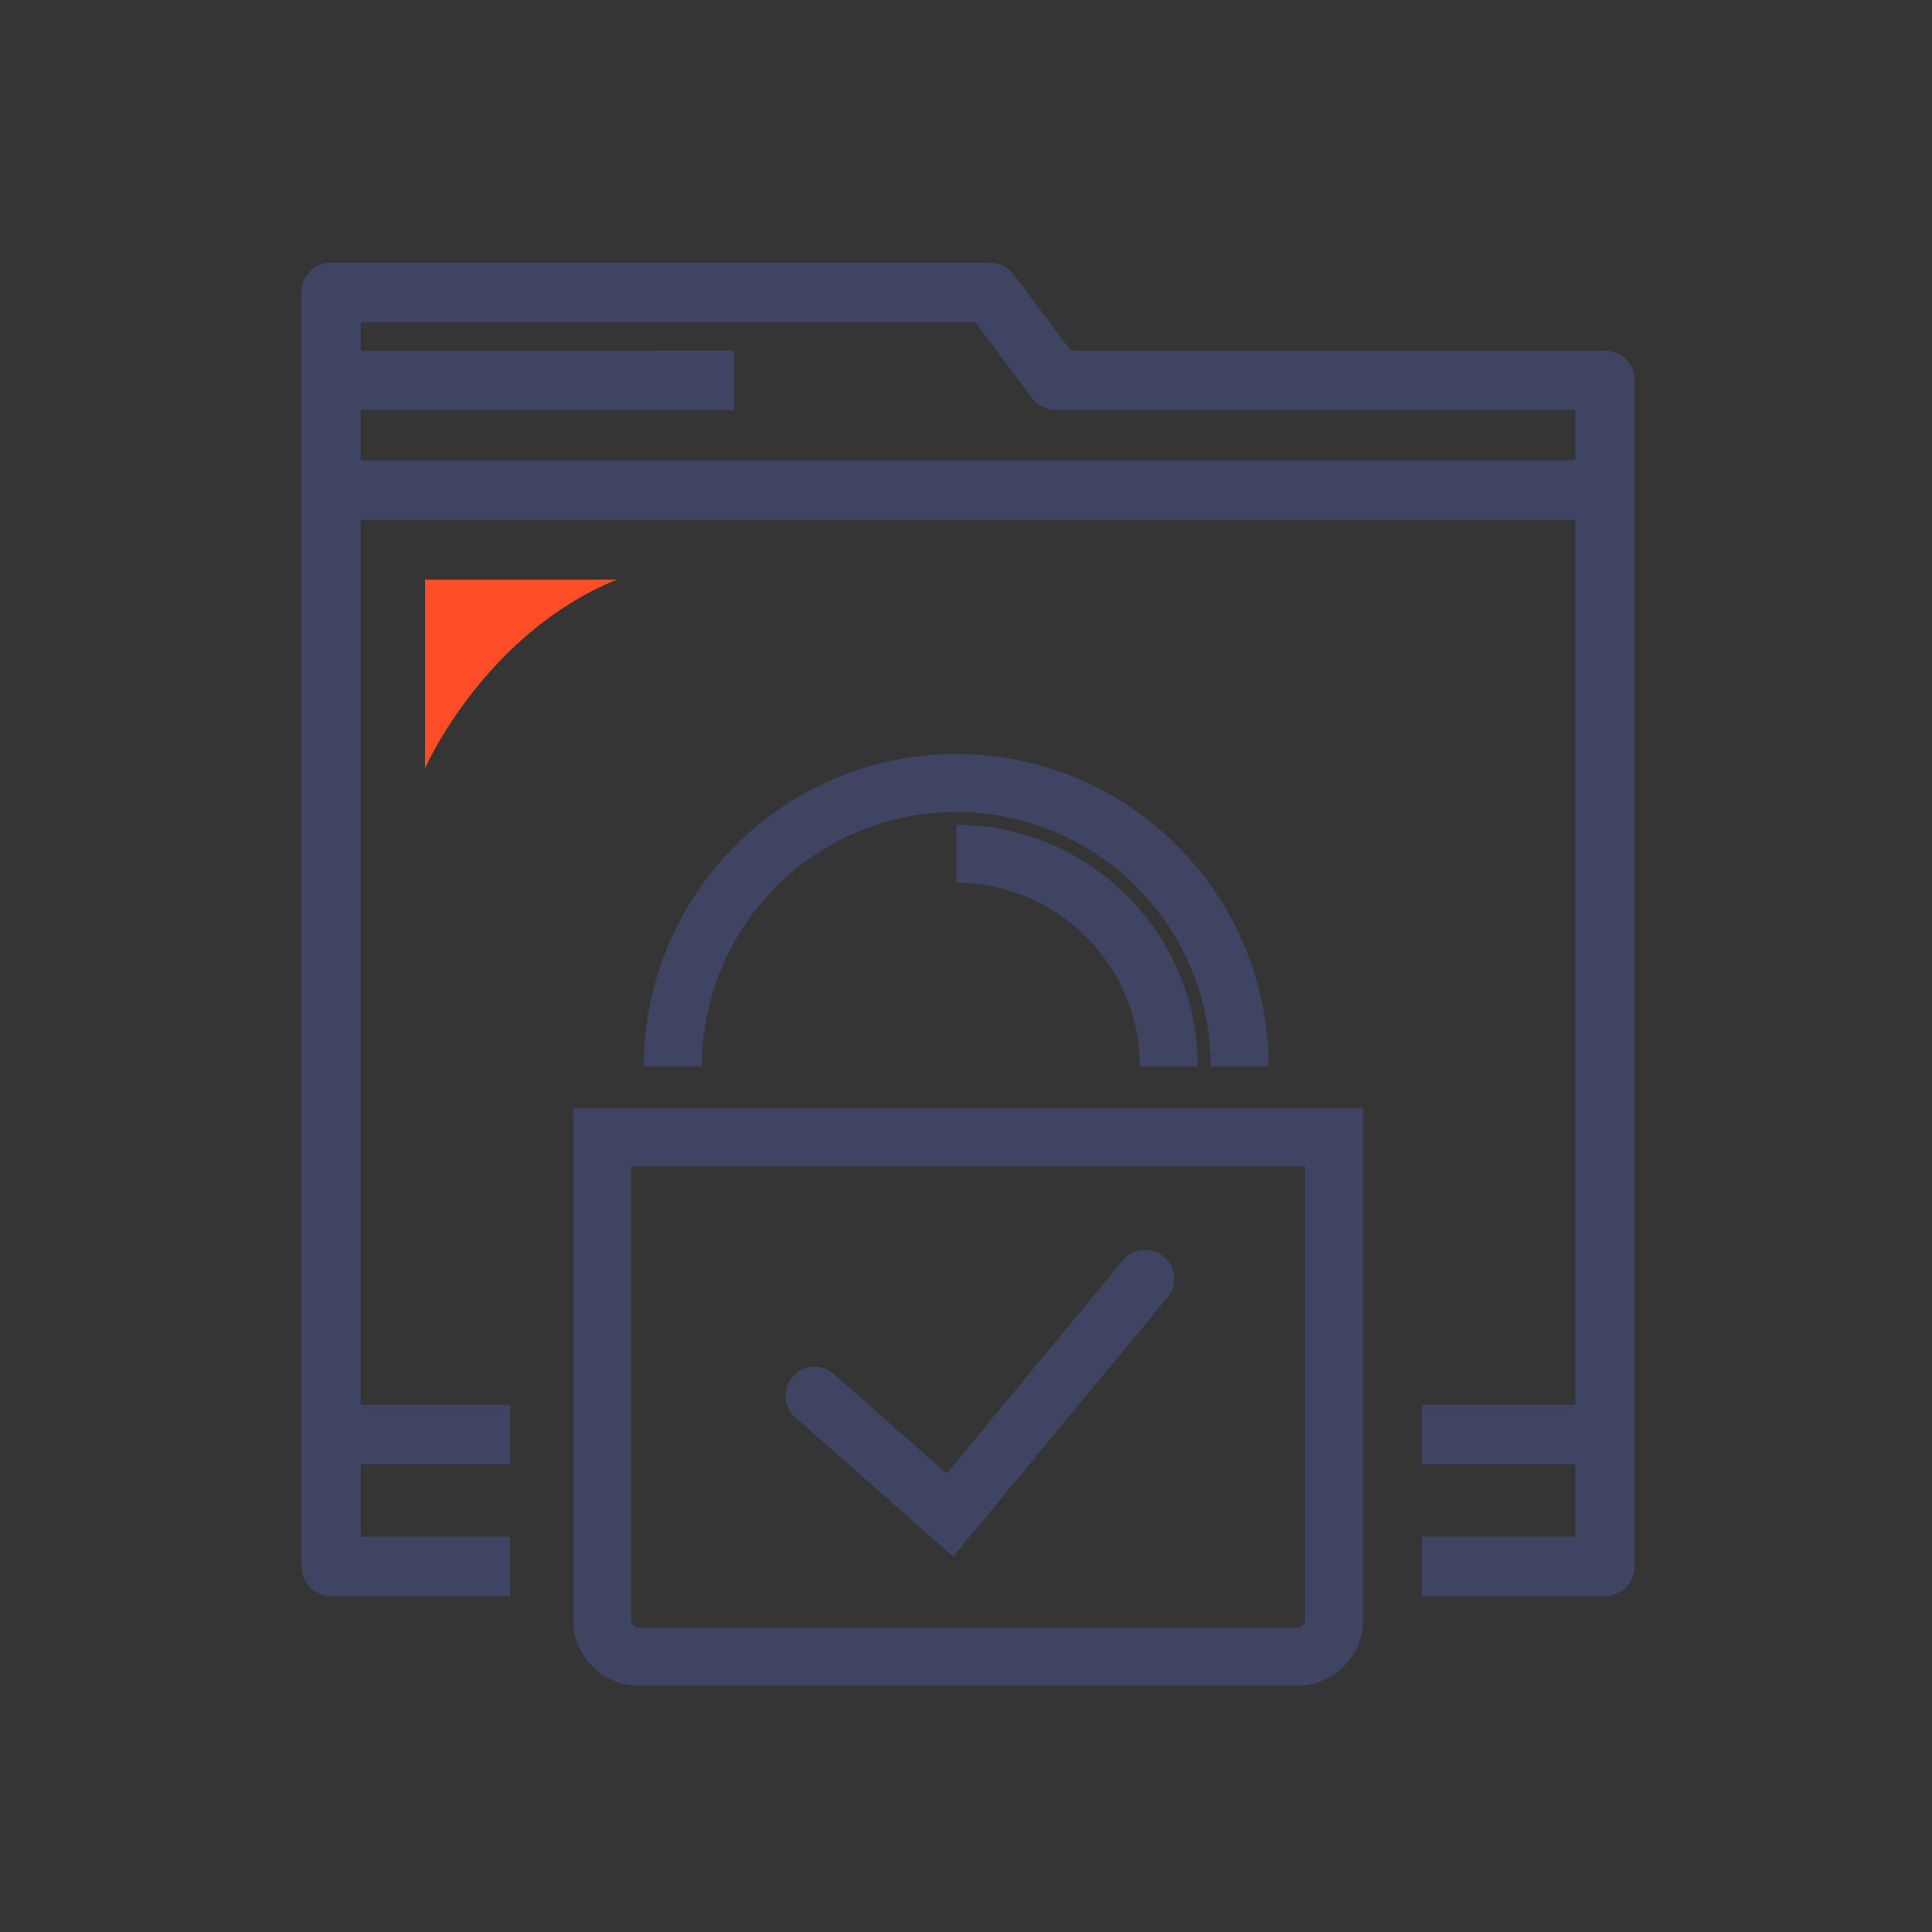
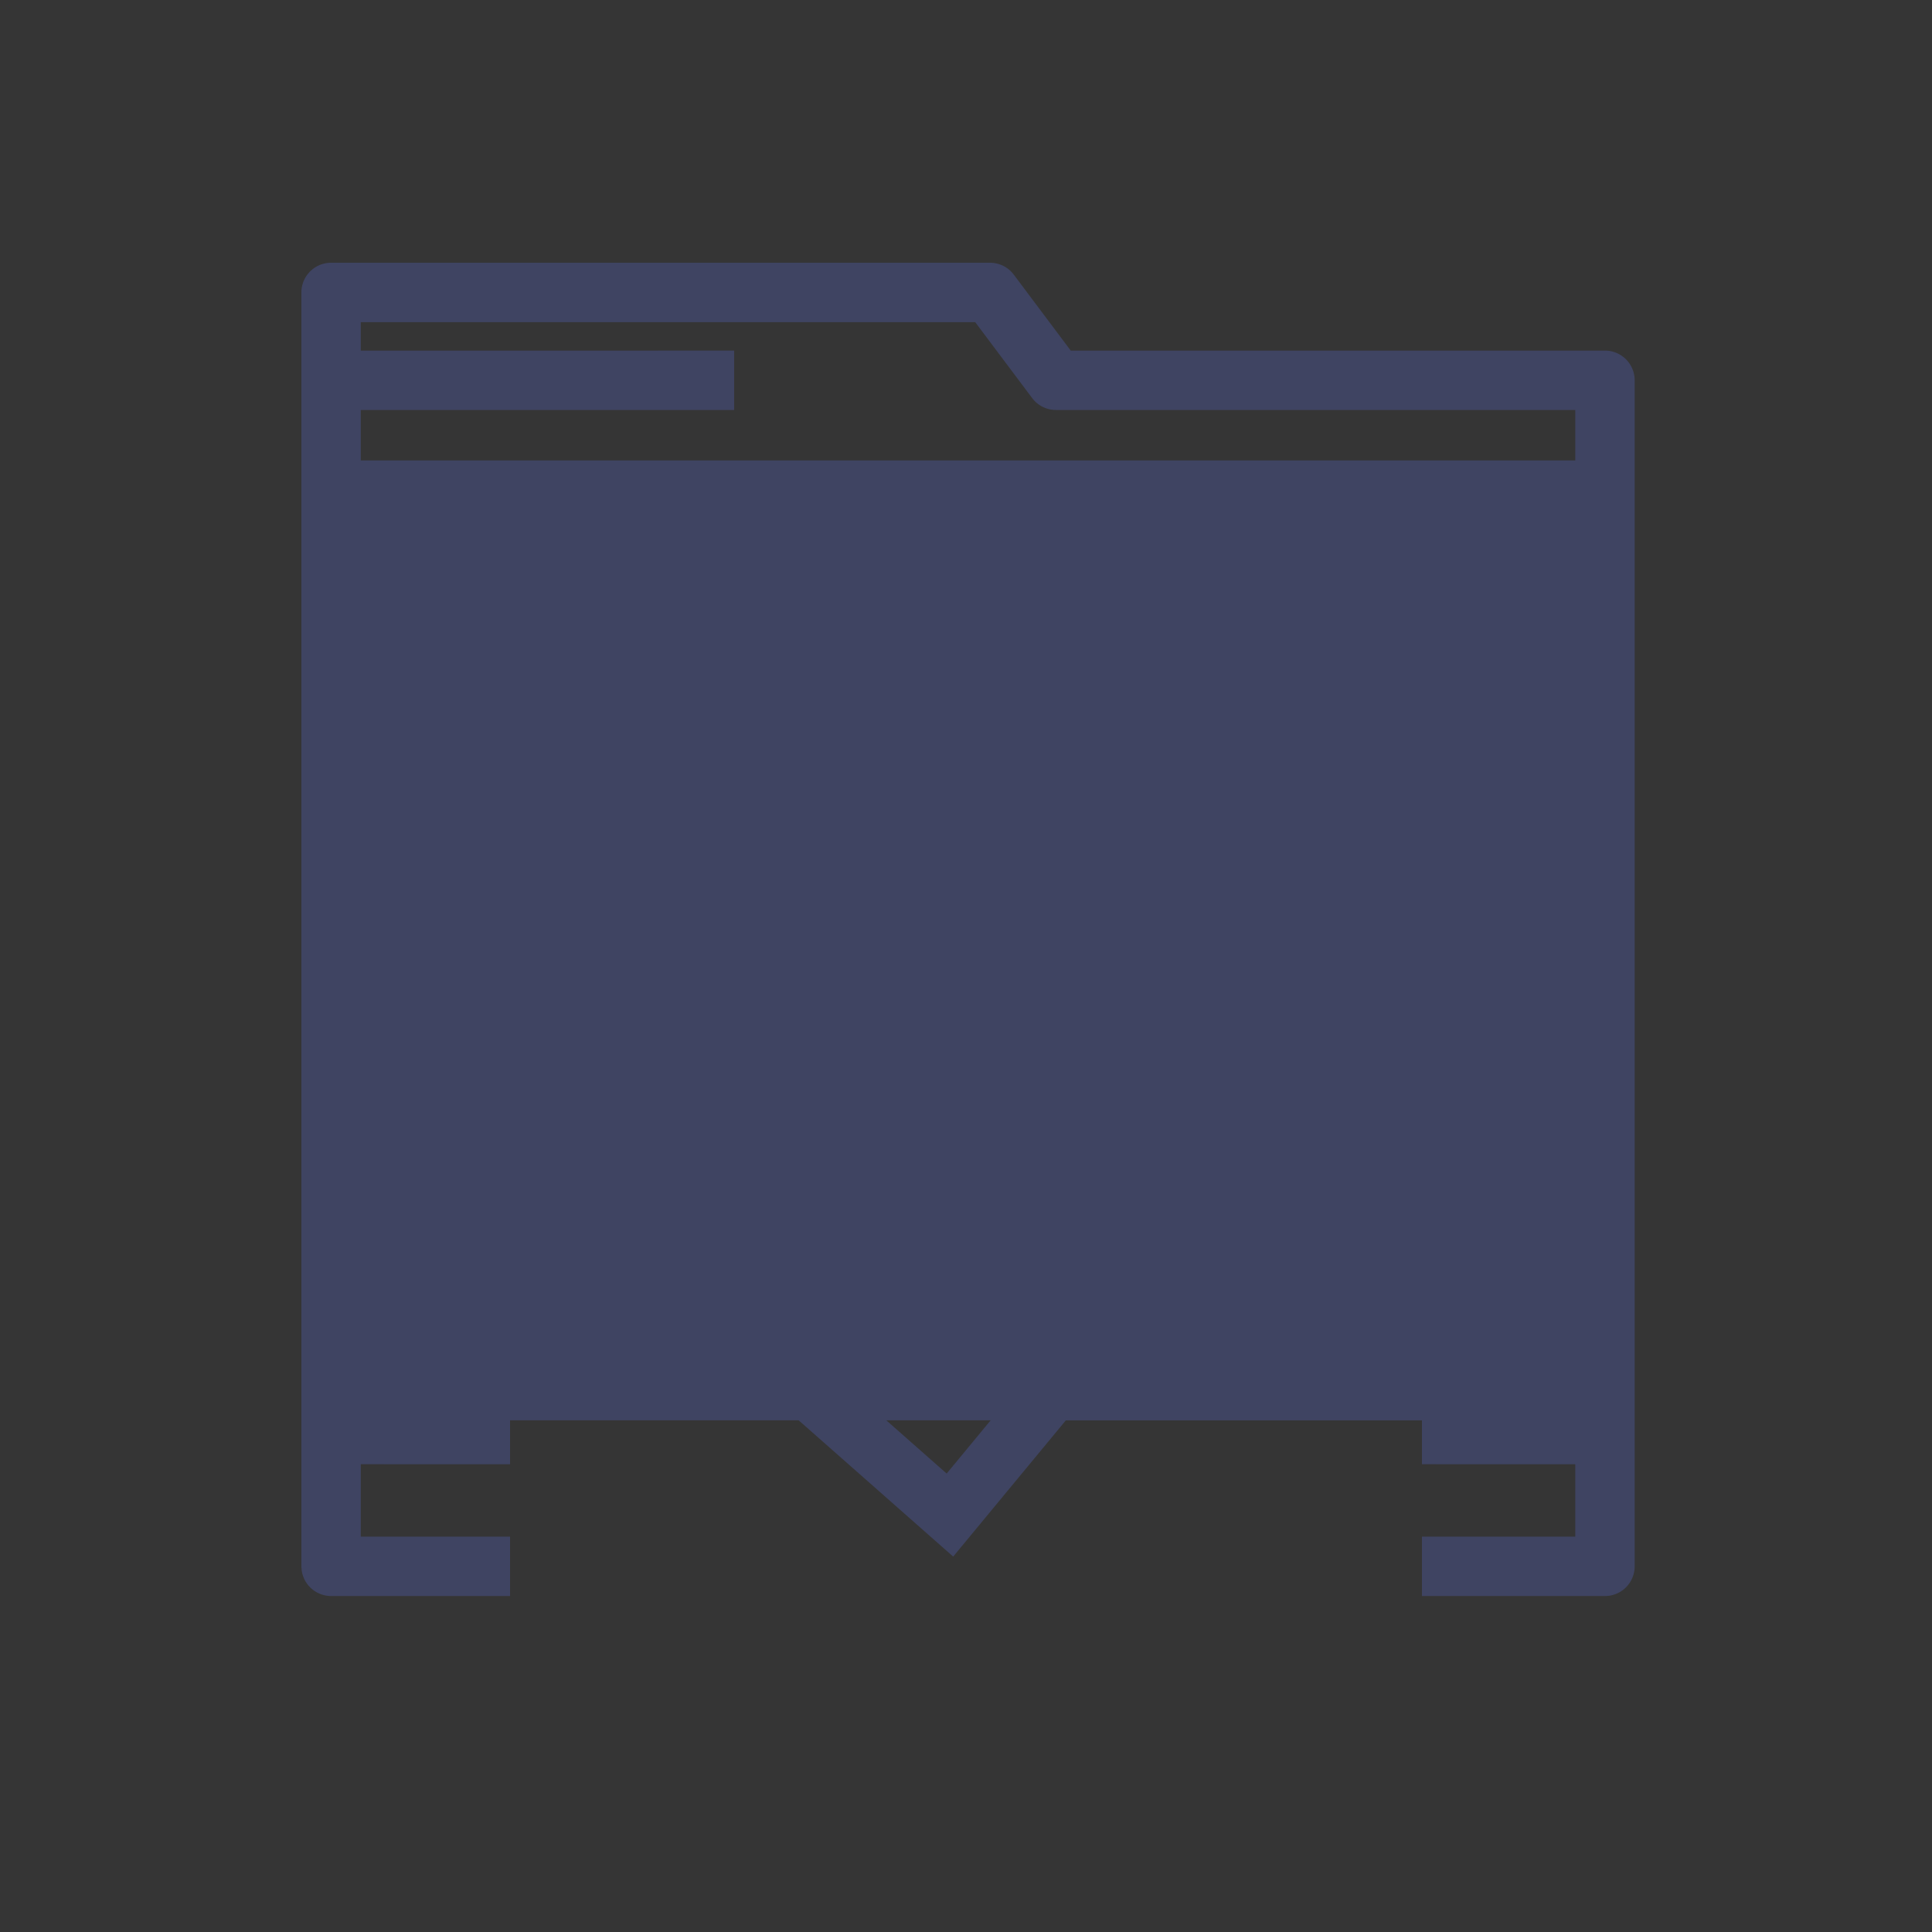
<svg xmlns="http://www.w3.org/2000/svg" width="50" height="50">
  <rect width="100%" height="100%" fill="#333333" stroke="none" />
  <g fill="none" fill-rule="evenodd">
    <path fill="#F0F3F5" fill-opacity=".01" d="M0 0h50v50H0z" />
    <g stroke="#3F4462">
-       <path fill="#3F4462" fill-rule="nonzero" stroke-width=".4" d="M25.621 7c.18 0 .348.084.455.227l1.535 2.047h13.926c.314 0 .568.254.568.568v30.695a.568.568 0 0 1-.568.568H37v-1.137h3.968v-2.273L37 37.694v-1.137h3.968V13.254H9.137v23.305L13 36.557v1.137H9.137v2.274H13v1.137H8.568a.569.569 0 0 1-.56-.476L8 40.537V7.568C8 7.255 8.255 7 8.568 7Zm-.284 1.137h-16.2v1.137H18.8v1.137H9.137v1.705h31.831V10.41H27.326a.568.568 0 0 1-.454-.228l-1.535-2.046Z" />
+       <path fill="#3F4462" fill-rule="nonzero" stroke-width=".4" d="M25.621 7c.18 0 .348.084.455.227l1.535 2.047h13.926c.314 0 .568.254.568.568v30.695a.568.568 0 0 1-.568.568H37v-1.137h3.968v-2.273L37 37.694v-1.137h3.968V13.254v23.305L13 36.557v1.137H9.137v2.274H13v1.137H8.568a.569.569 0 0 1-.56-.476L8 40.537V7.568C8 7.255 8.255 7 8.568 7Zm-.284 1.137h-16.2v1.137H18.8v1.137H9.137v1.705h31.831V10.41H27.326a.568.568 0 0 1-.454-.228l-1.535-2.046Z" />
      <g stroke-width="1.5">
        <path stroke-linecap="round" d="m21.08 36.12 3.504 3.09 5.053-6.112" />
-         <path d="M34.526 29.431H15.58v12.483c0 .532.43.964.96.964h17.028c.53 0 .96-.432.96-.964V29.431ZM32.081 27.598a7.334 7.334 0 1 0-14.668 0" />
        <path d="M30.248 27.598c0-3.034-2.468-5.501-5.501-5.501" />
      </g>
    </g>
-     <path fill="#FF4D28" d="M15.96 15H11v4.883s1.518-3.471 4.96-4.883" />
  </g>
</svg>